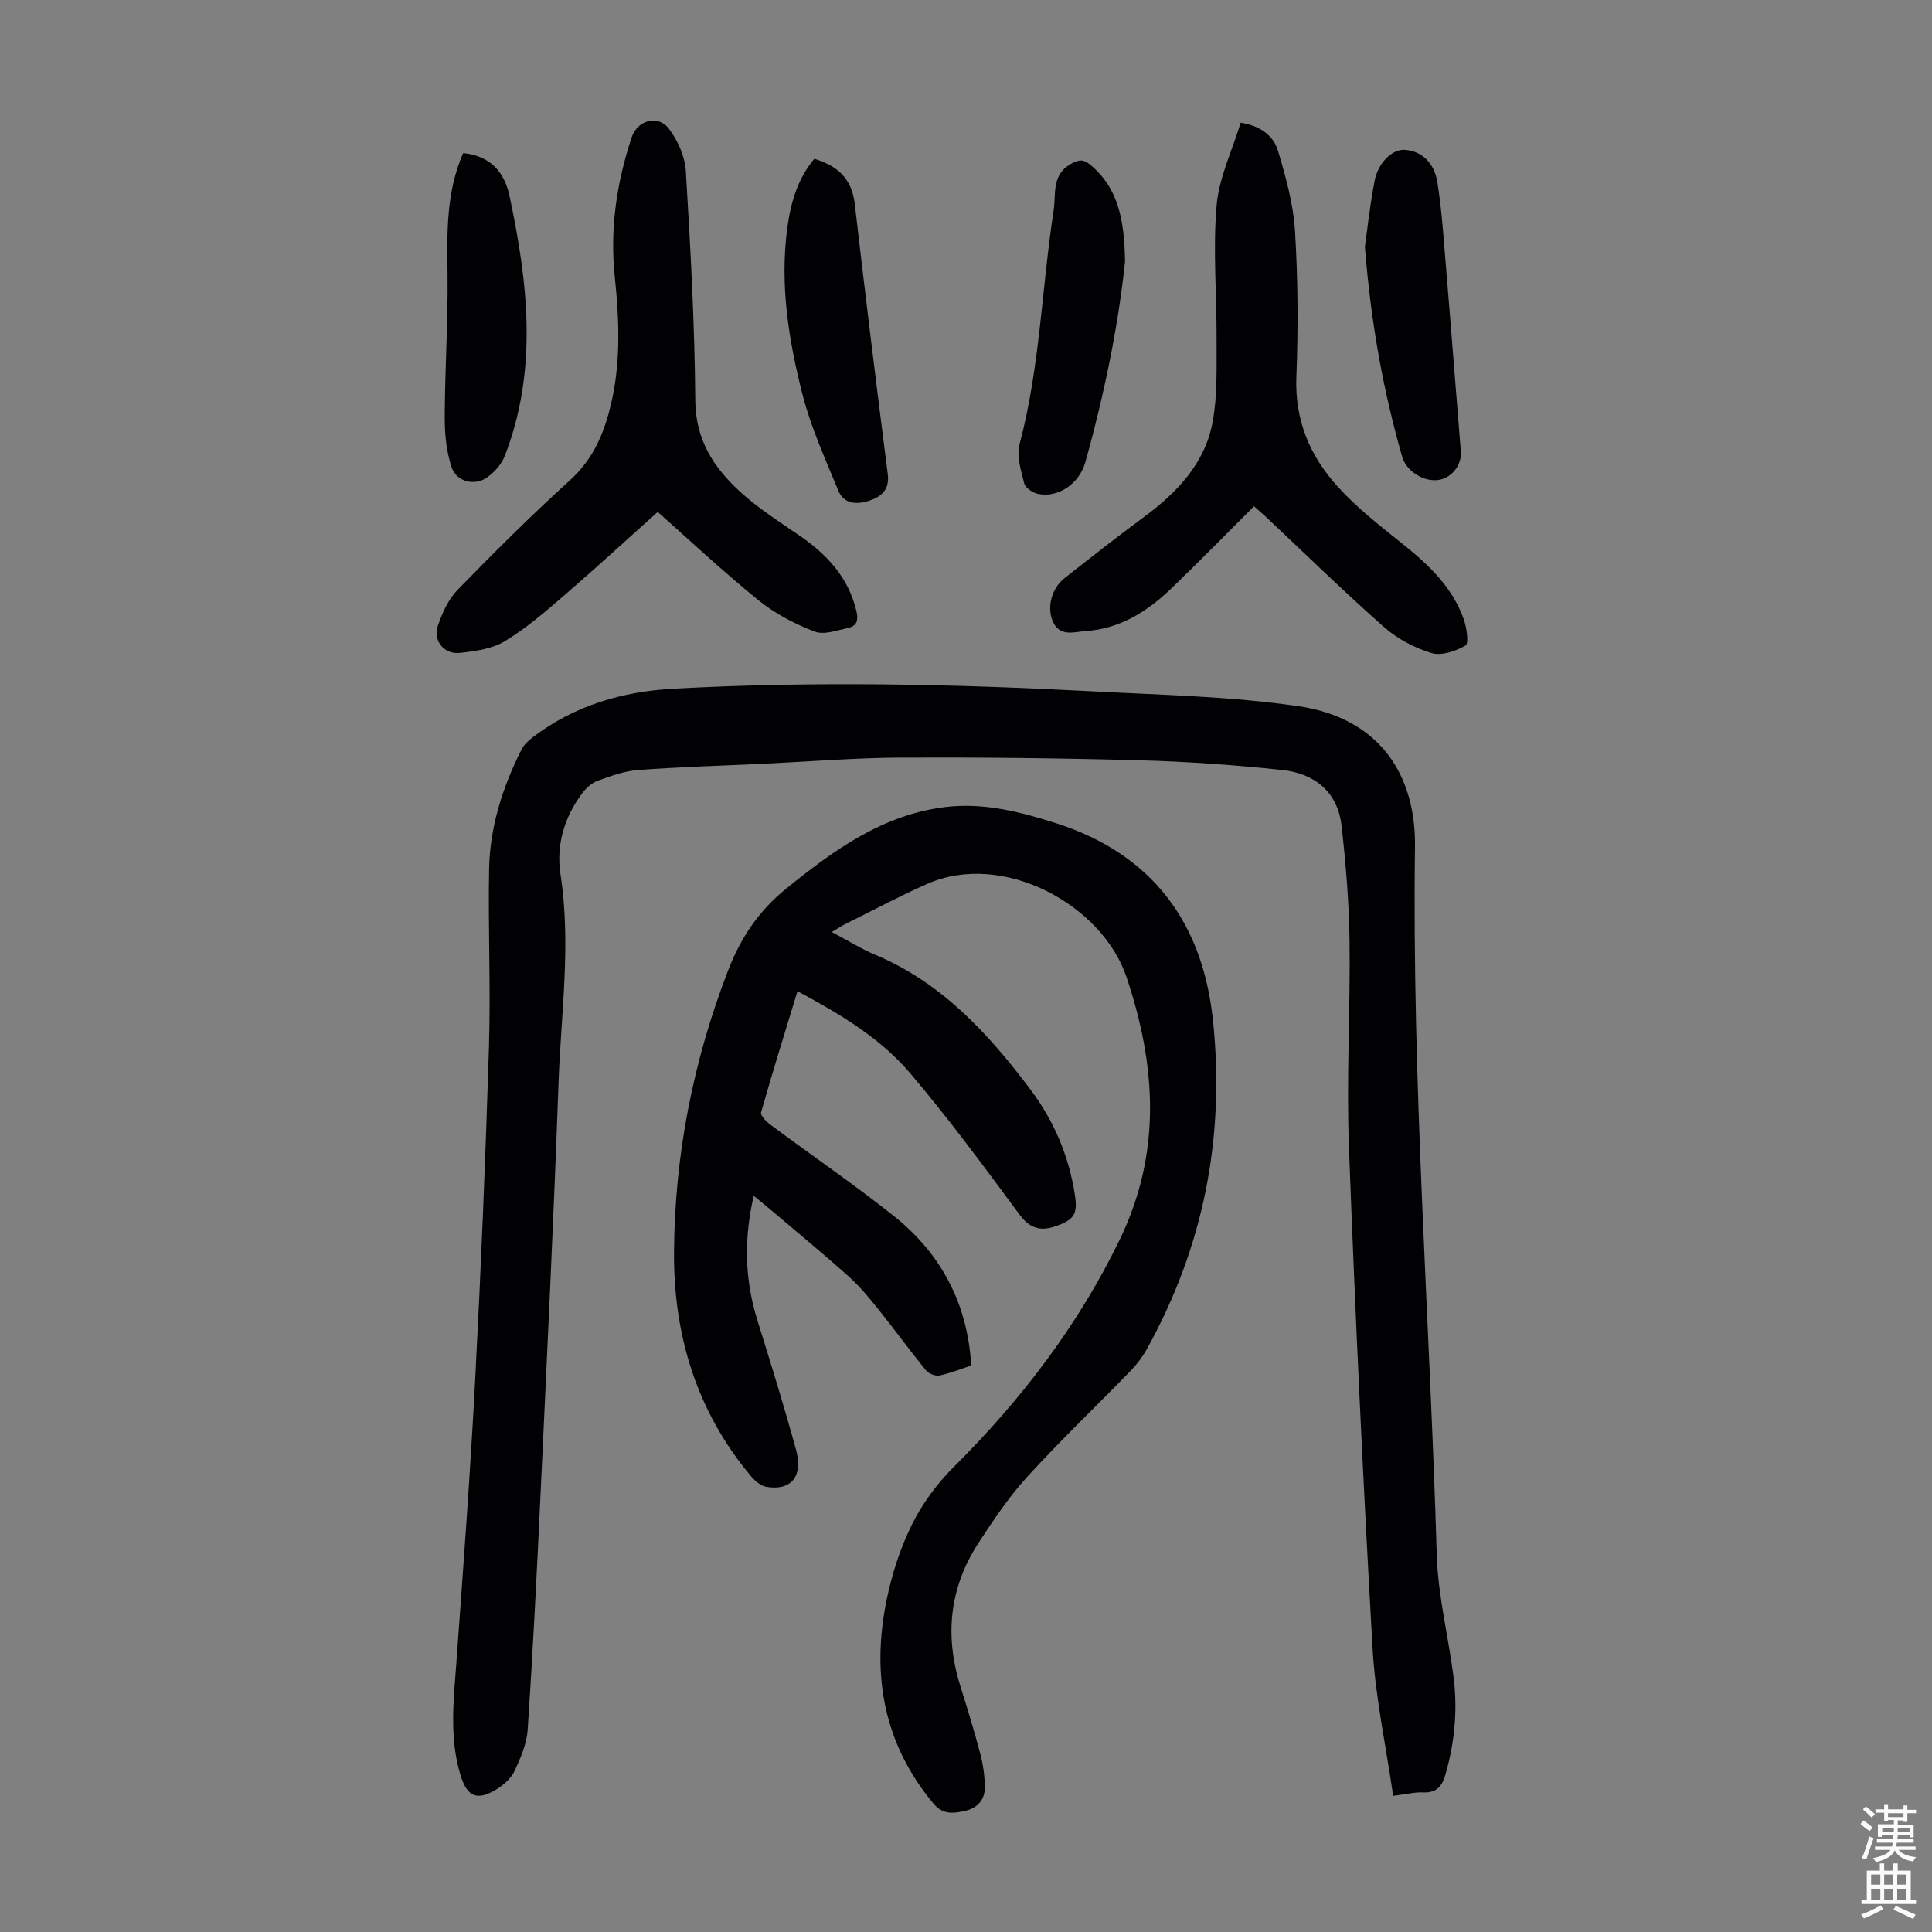
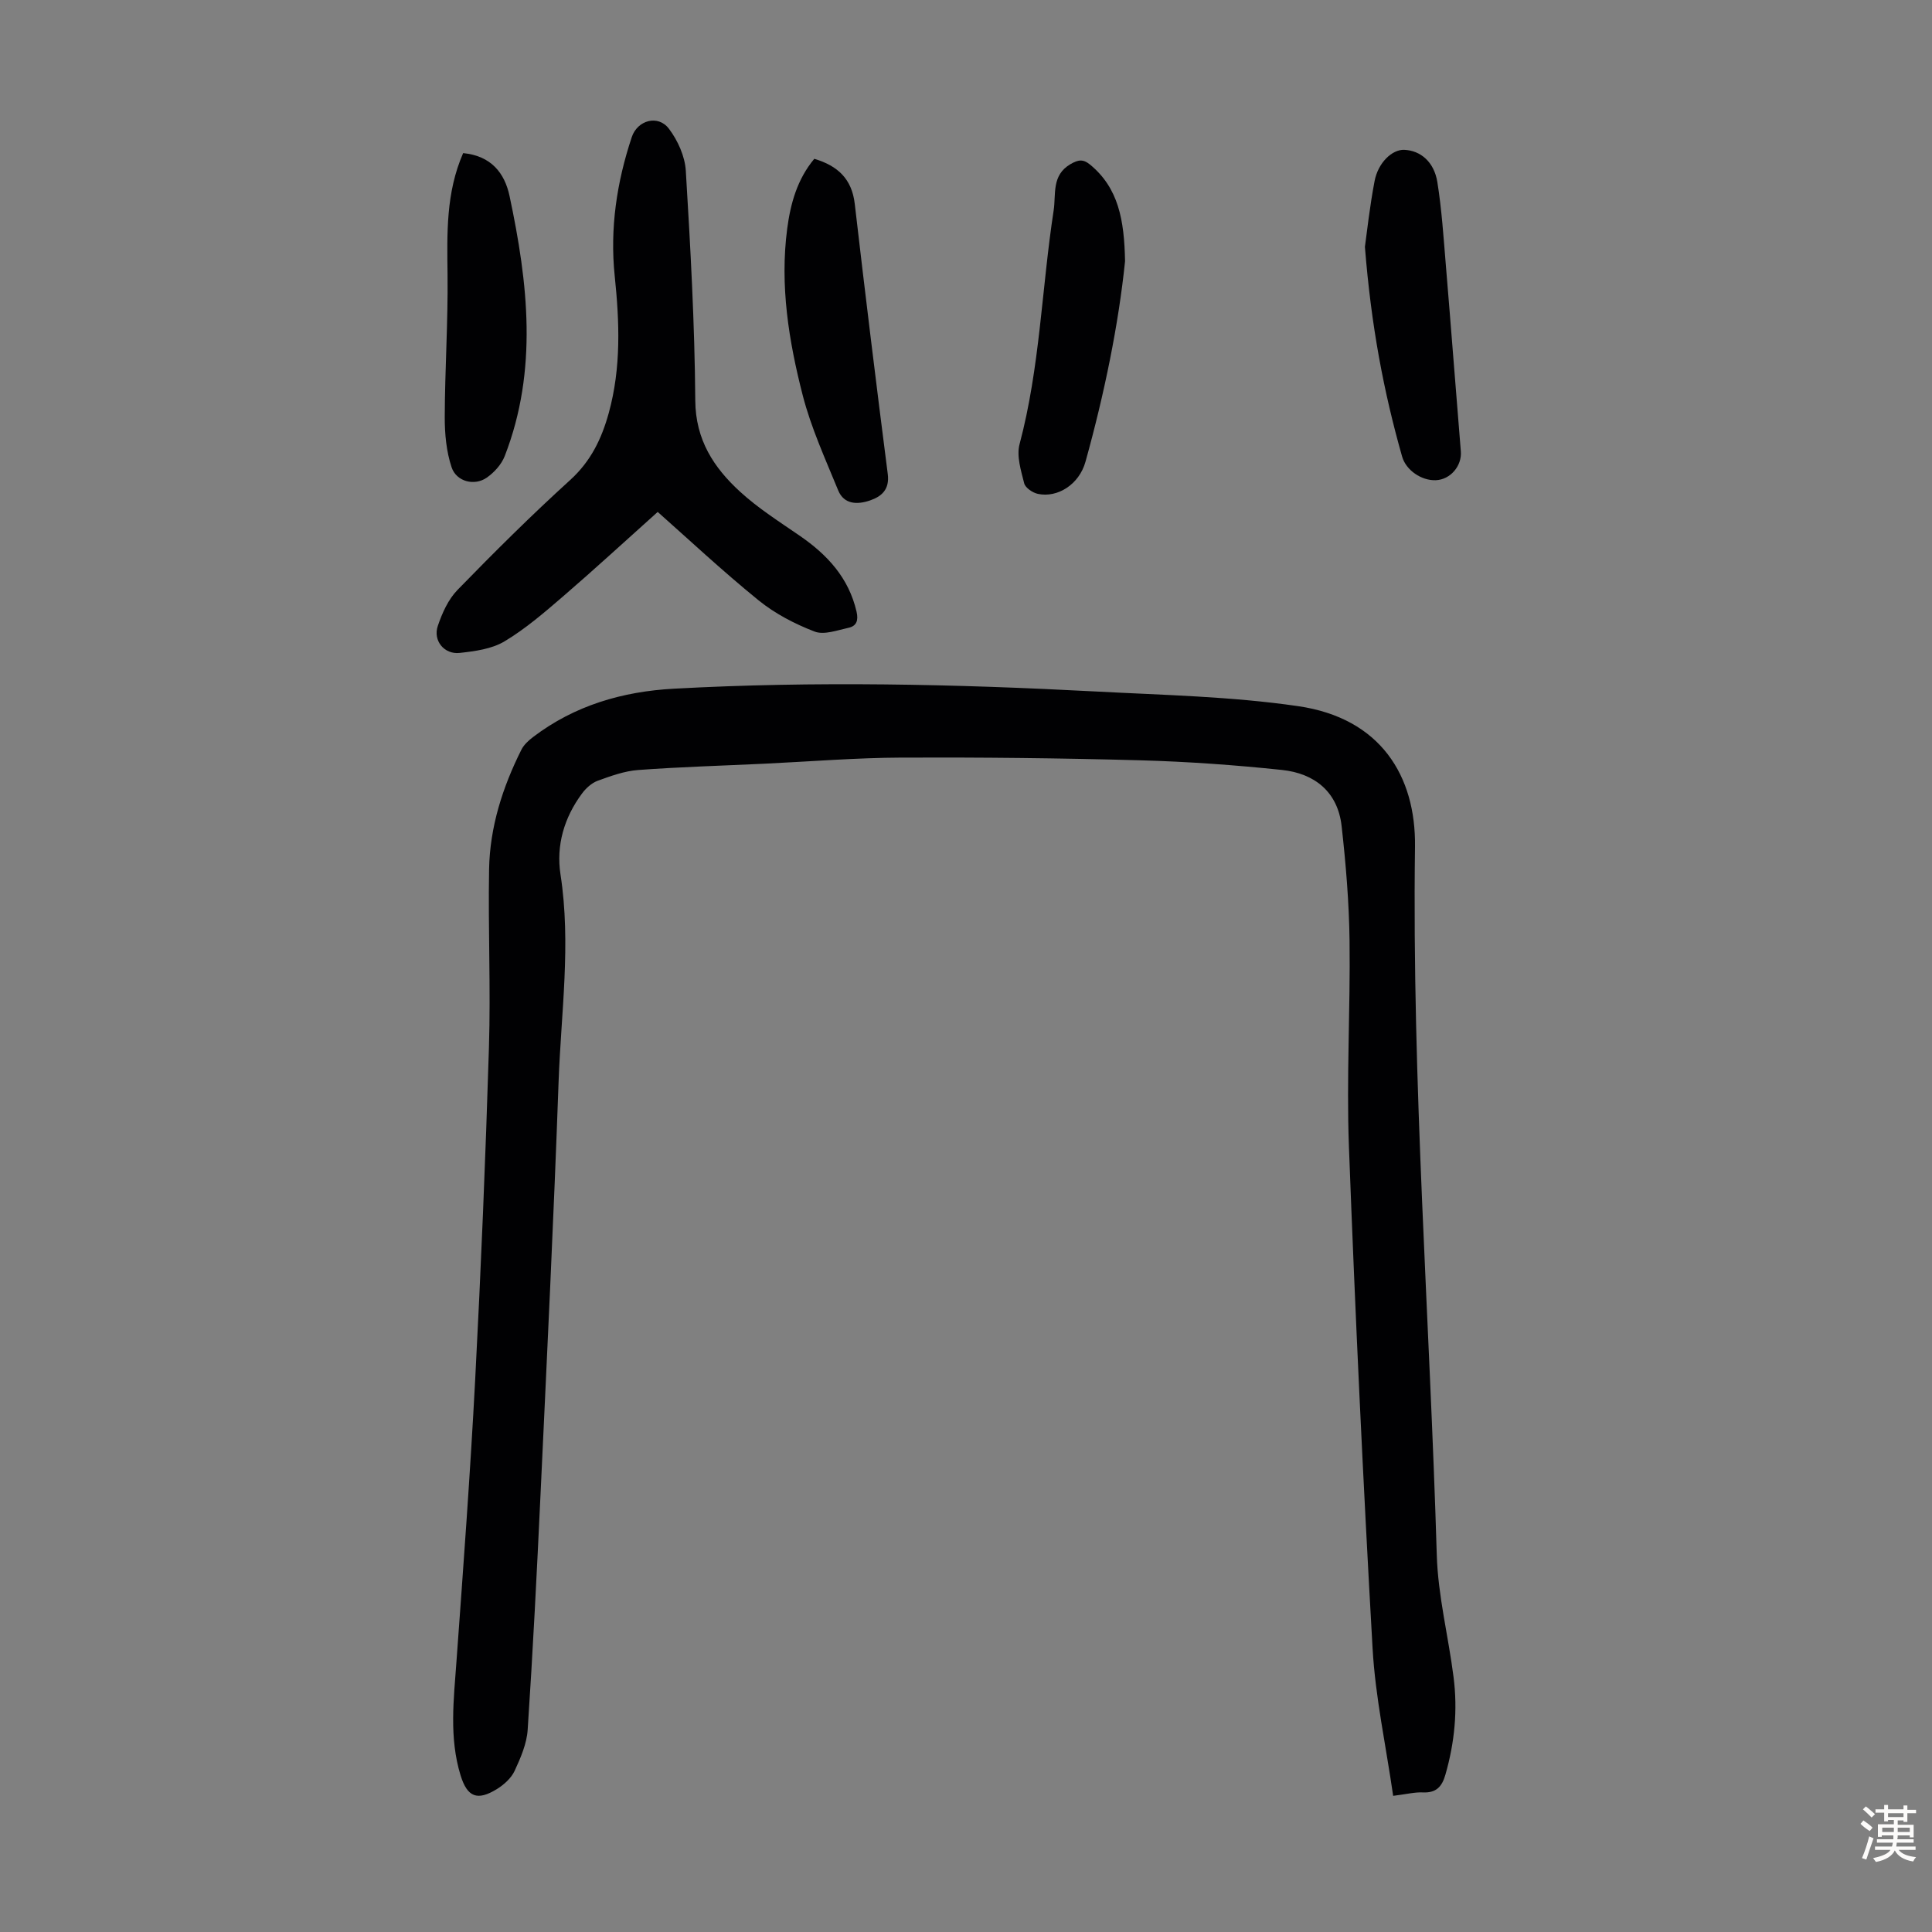
<svg xmlns="http://www.w3.org/2000/svg" enable-background="new 0 0 400 400" viewBox="0 0 400 400">
  <rect x="0" y="0" width="400" height="400" fill="#808080" stroke="none" />
  <g fill="#010103">
    <path d="m288.44 371.81c-1.5-10.42-3.69-20.42-4.26-30.51-1.97-34.63-3.6-69.28-4.9-103.93-.53-14.18.31-28.41.13-42.61-.1-7.91-.76-15.84-1.64-23.71-.79-7.11-5.6-10.93-12.35-11.64-9.77-1.03-19.6-1.73-29.41-2-16.44-.45-32.89-.63-49.34-.56-9.49.04-18.98.82-28.47 1.27-8.69.41-17.39.66-26.06 1.3-2.85.21-5.68 1.24-8.4 2.23-1.25.46-2.44 1.55-3.25 2.65-3.69 4.98-5.38 10.72-4.44 16.78 2.21 14.35.11 28.61-.4 42.89-1.01 28.41-2.4 56.81-3.73 85.21-.76 16.32-1.59 32.64-2.67 48.94-.19 2.9-1.46 5.83-2.71 8.53-.7 1.5-2.2 2.85-3.65 3.75-4.07 2.51-6.14 1.68-7.53-2.82-2.4-7.8-1.42-15.71-.85-23.65 1.41-19.41 2.85-38.83 3.87-58.27 1.2-22.91 2.15-45.84 2.85-68.78.38-12.3-.19-24.62.03-36.93.16-8.73 2.79-16.95 6.69-24.73.52-1.04 1.5-1.93 2.45-2.65 8.58-6.52 18.49-9.4 29.06-9.98 29.18-1.6 58.35-.96 87.51.58 13.95.74 27.88 1.01 41.78 3.03 17.07 2.47 24.41 14.44 24.21 29.12-.65 48.96 3.06 97.76 4.51 146.64.25 8.44 2.4 16.8 3.47 25.23.88 6.84.23 13.6-1.69 20.26-.72 2.51-1.94 3.78-4.68 3.65-1.61-.08-3.27.35-6.13.71z" />
-     <path d="m172.21 192.96c3.72 1.98 6.18 3.54 8.82 4.64 13.87 5.77 23.57 16.34 32.32 27.98 4.85 6.45 7.93 13.71 9.18 21.72.62 3.98 0 5.24-4.16 6.64-2.85.96-5.14.42-7.21-2.37-7.38-9.96-14.73-19.99-22.76-29.42-6.21-7.28-14.48-12.22-23.29-16.93-2.59 8.47-5.17 16.75-7.54 25.09-.18.63 1.08 1.91 1.93 2.54 8.43 6.27 17.11 12.22 25.35 18.74 9.85 7.79 15.46 18.08 16.23 31.13-2.15.71-4.32 1.6-6.57 2.06-.85.17-2.24-.38-2.81-1.07-3.31-4.07-6.39-8.32-9.67-12.41-1.94-2.42-3.92-4.87-6.22-6.93-5.33-4.78-10.87-9.33-16.33-13.97-.99-.84-2.01-1.65-3.43-2.81-2.11 9.12-1.83 17.51.8 25.91 2.77 8.85 5.51 17.71 7.96 26.65 1.51 5.52-1 8.52-6.08 7.7-1.14-.18-2.35-1.16-3.14-2.1-11.34-13.44-16.16-29.26-16.04-46.57.14-20.08 3.95-39.53 11.22-58.32 2.61-6.76 6.37-12.32 12.03-16.9 9.85-7.95 19.92-15.3 32.95-16.87 7.95-.96 15.59 1 23.05 3.4 19.62 6.34 30.24 20.38 32.35 40.93 2.49 24.16-1.98 46.74-13.72 67.92-.91 1.63-2.09 3.17-3.39 4.52-7.1 7.31-14.48 14.35-21.34 21.87-3.81 4.18-7.02 8.97-10.12 13.73-6.05 9.28-7.04 19.31-3.69 29.84 1.45 4.58 2.85 9.18 4.07 13.82.59 2.24.92 4.61.94 6.93.02 2.49-1.51 4.27-3.92 4.83-2.36.55-4.69.96-6.69-1.44-10.33-12.36-12.86-26.57-9.78-41.93 1.09-5.42 2.83-10.88 5.27-15.82 2.17-4.4 5.27-8.58 8.76-12.05 13.93-13.86 25.69-29.26 34.27-46.95 8.67-17.88 7.64-35.93 1.41-54.43-5.03-14.92-25.54-26.19-41.27-19.25-5.61 2.47-11.02 5.37-16.52 8.1-.9.42-1.74.98-3.22 1.85z" />
+     <path d="m172.21 192.96z" />
    <path d="m136.17 105.99c-6.71 6.01-13.04 11.84-19.56 17.46-3.88 3.34-7.81 6.74-12.18 9.35-2.63 1.57-6.09 2.03-9.25 2.38-3.21.36-5.57-2.55-4.54-5.58.9-2.66 2.16-5.49 4.08-7.46 7.57-7.78 15.28-15.45 23.31-22.74 4.3-3.9 6.54-8.57 8.02-13.94 2.57-9.36 2.21-18.81 1.22-28.32-1.02-9.84.42-19.41 3.53-28.75 1.16-3.5 5.44-4.72 7.69-1.74 1.84 2.43 3.32 5.71 3.5 8.71.96 15.84 1.84 31.71 1.96 47.57.06 8.14 3.83 13.88 9.26 18.86 3.76 3.45 8.16 6.23 12.38 9.14 5.71 3.93 10.13 8.7 11.75 15.71.42 1.82-.01 2.97-1.64 3.33-2.33.51-5.08 1.54-7.04.79-4.11-1.58-8.21-3.71-11.62-6.48-7.56-6.14-14.68-12.81-20.87-18.29z" />
-     <path d="m259.63 104.82c-5.8 5.77-11.4 11.51-17.19 17.07-4.93 4.74-10.61 8.3-17.65 8.76-2.45.16-5.5 1.35-6.91-2.23-1.1-2.79-.16-6.61 2.52-8.72 5.44-4.29 10.9-8.57 16.48-12.69 6.84-5.06 12.59-11.07 14.18-19.62 1.03-5.53.79-11.33.82-17.02.05-9.26-.78-18.58 0-27.77.49-5.81 3.24-11.43 4.99-17.2 4.42.71 6.87 2.92 7.75 5.89 1.61 5.4 3.16 10.98 3.5 16.55.61 10.03.67 20.14.28 30.19-.35 8.9 2.78 16.32 8.45 22.6 4 4.44 8.81 8.19 13.51 11.95 5.4 4.33 10.35 8.96 12.7 15.65.6 1.73 1.08 5 .37 5.41-2.04 1.18-5 2.19-7.08 1.56-3.51-1.07-7.07-2.96-9.82-5.39-8.38-7.4-16.38-15.23-24.53-22.89-.73-.67-1.48-1.31-2.37-2.1z" />
    <path d="m168.59 32.88c4.84 1.44 7.78 4.14 8.38 9.34 2.16 18.65 4.44 37.29 6.83 55.91.41 3.2-1.25 4.65-3.67 5.48-2.55.88-5.37.89-6.59-2.08-2.65-6.47-5.6-12.92-7.34-19.66-2.9-11.27-4.76-22.78-3.22-34.51.69-5.24 2.08-10.25 5.61-14.48z" />
    <path d="m282.59 51.11c.4-2.85.98-8.27 2-13.61.73-3.85 3.66-6.58 6.14-6.48 3.36.14 6.18 2.47 6.86 6.69.9 5.61 1.27 11.31 1.74 16.98 1.08 12.91 2.06 25.83 3.12 38.75.25 3.01-2.15 5.85-5.16 5.98-2.99.13-6.2-2.07-7-4.9-3.79-13.35-6.39-26.92-7.7-43.41z" />
    <path d="m232.93 54.08c-1.34 13.06-4.26 27.39-8.19 41.51-1.32 4.75-5.82 7.53-9.86 6.66-1.09-.23-2.59-1.25-2.83-2.18-.66-2.64-1.62-5.64-.96-8.11 4.23-15.89 4.58-32.3 7.06-48.41.51-3.33-.48-7.25 3.47-9.56 1.64-.95 2.64-1.09 4.09.11 5.84 4.83 7.06 11.39 7.22 19.98z" />
    <path d="m95.89 31.7c5.81.56 8.6 4.14 9.61 8.9 3.82 17.99 5.91 36.04-1 53.82-.67 1.73-2.17 3.39-3.72 4.47-2.53 1.77-6.28.85-7.28-2.14-1.09-3.27-1.43-6.92-1.42-10.41.03-9.83.69-19.65.58-29.48-.1-8.5-.36-16.95 3.23-25.16z" />
  </g>
  <path d="m385.2 377.6.6-.7c.6.4 1.3.9 1.9 1.5l-.6.7c-.8-.5-1.4-1-1.9-1.5zm.3 7.1c.6-1.4 1.1-2.9 1.5-4.5.3.1.6.3.9.4-.5 1.4-1 2.9-1.5 4.4zm.2-10.1.6-.6c.7.5 1.3 1.1 1.9 1.6l-.7.7c-.6-.6-1.2-1.2-1.8-1.7zm8.4-.8h.8v.9h1.8v.7h-1.8v1.8h-.8v-.3h-1.2v.9h3.3v2.6h-.8v-.4h-2.5c0 .3 0 .6-.1.8h3.4v.7h-3.5c0 .3-.1.6-.1.8h4v.7h-3.5c.7.9 1.9 1.3 3.6 1.5-.2.2-.4.5-.6.9-1.9-.3-3.2-1.1-3.8-2.3-.5 1.1-1.8 2-3.9 2.4-.2-.3-.4-.5-.6-.8 1.9-.4 3.1-.9 3.6-1.7h-3.2v-.7h3.5c.1-.2.1-.5.2-.8h-3.3v-.7h3.4c0-.2 0-.5 0-.8h-2.4v.3h-.8v-2.6h3.3v-.9h-1.2v.3h-.8v-1.8h-1.8v-.7h1.8v-.9h.8v.9h3.2zm-4.4 5.5h2.4c0-.3 0-.6 0-.9h-2.4zm1.2-3.1h3.2v-.8h-3.2zm4.4 2.2h-2.4v.9h2.5v-.9z" fill="#fcfbfa" />
-   <path d="m389.2 385.8h.9v1.5h1.9v-1.5h.9v1.5h2.7v6h1.1v.9h-11.3v-.9h1.1v-6h2.7zm.2 8.7.5.8c-1.2.6-2.5 1.3-4 1.9-.2-.3-.3-.6-.6-.8 1.6-.6 3-1.3 4.1-1.9zm-2-4.3h1.9v-2.1h-1.9zm0 3.1h1.9v-2.2h-1.9zm2.7-3.1h1.9v-2.1h-1.9zm0 3.1h1.9v-2.2h-1.9zm2.4 1.3c1.4.6 2.7 1.2 4.1 1.8l-.5.9c-1.5-.7-2.8-1.4-4.1-1.9zm2.2-6.5h-1.9v2.1h1.9zm-1.9 5.2h1.9v-2.2h-1.9z" fill="#fcfbfa" />
</svg>